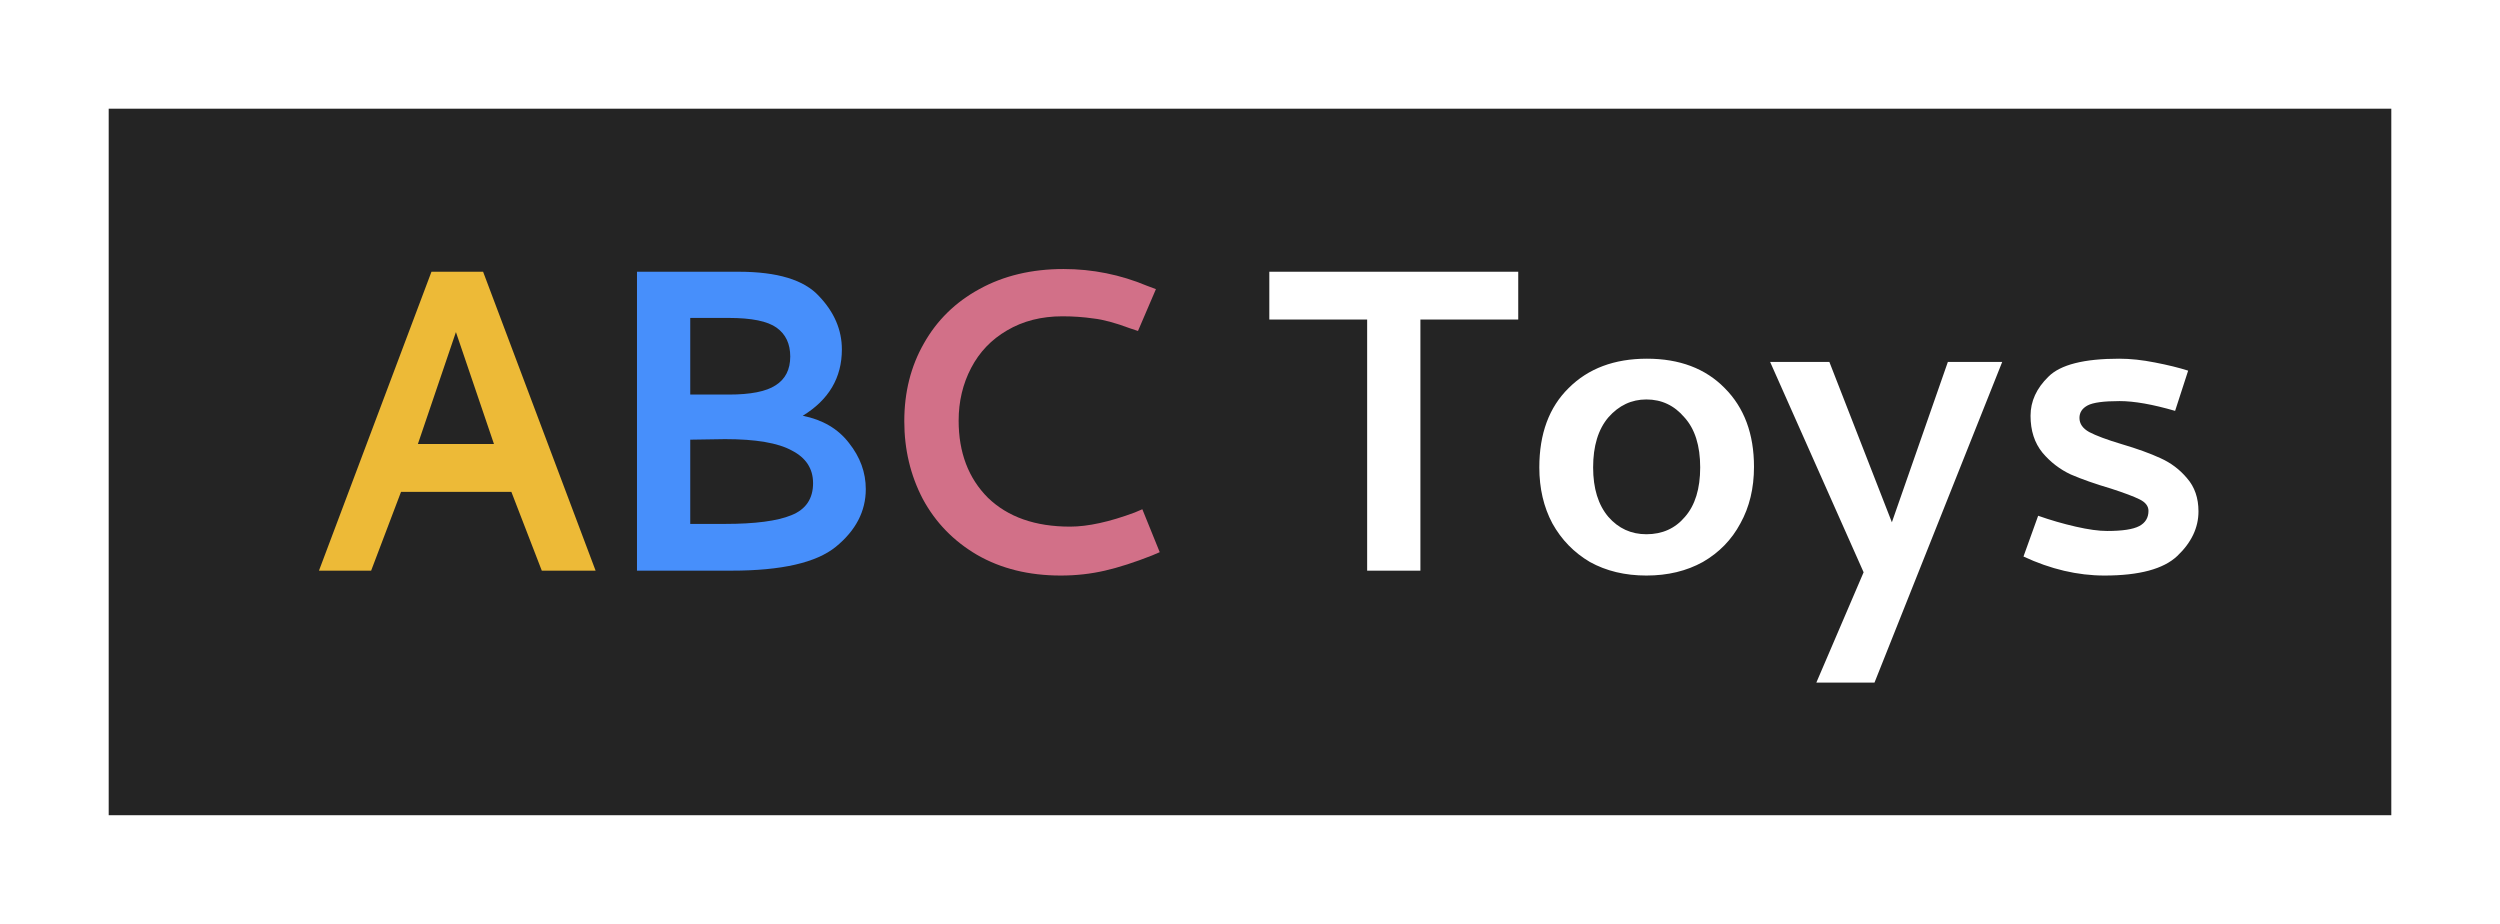
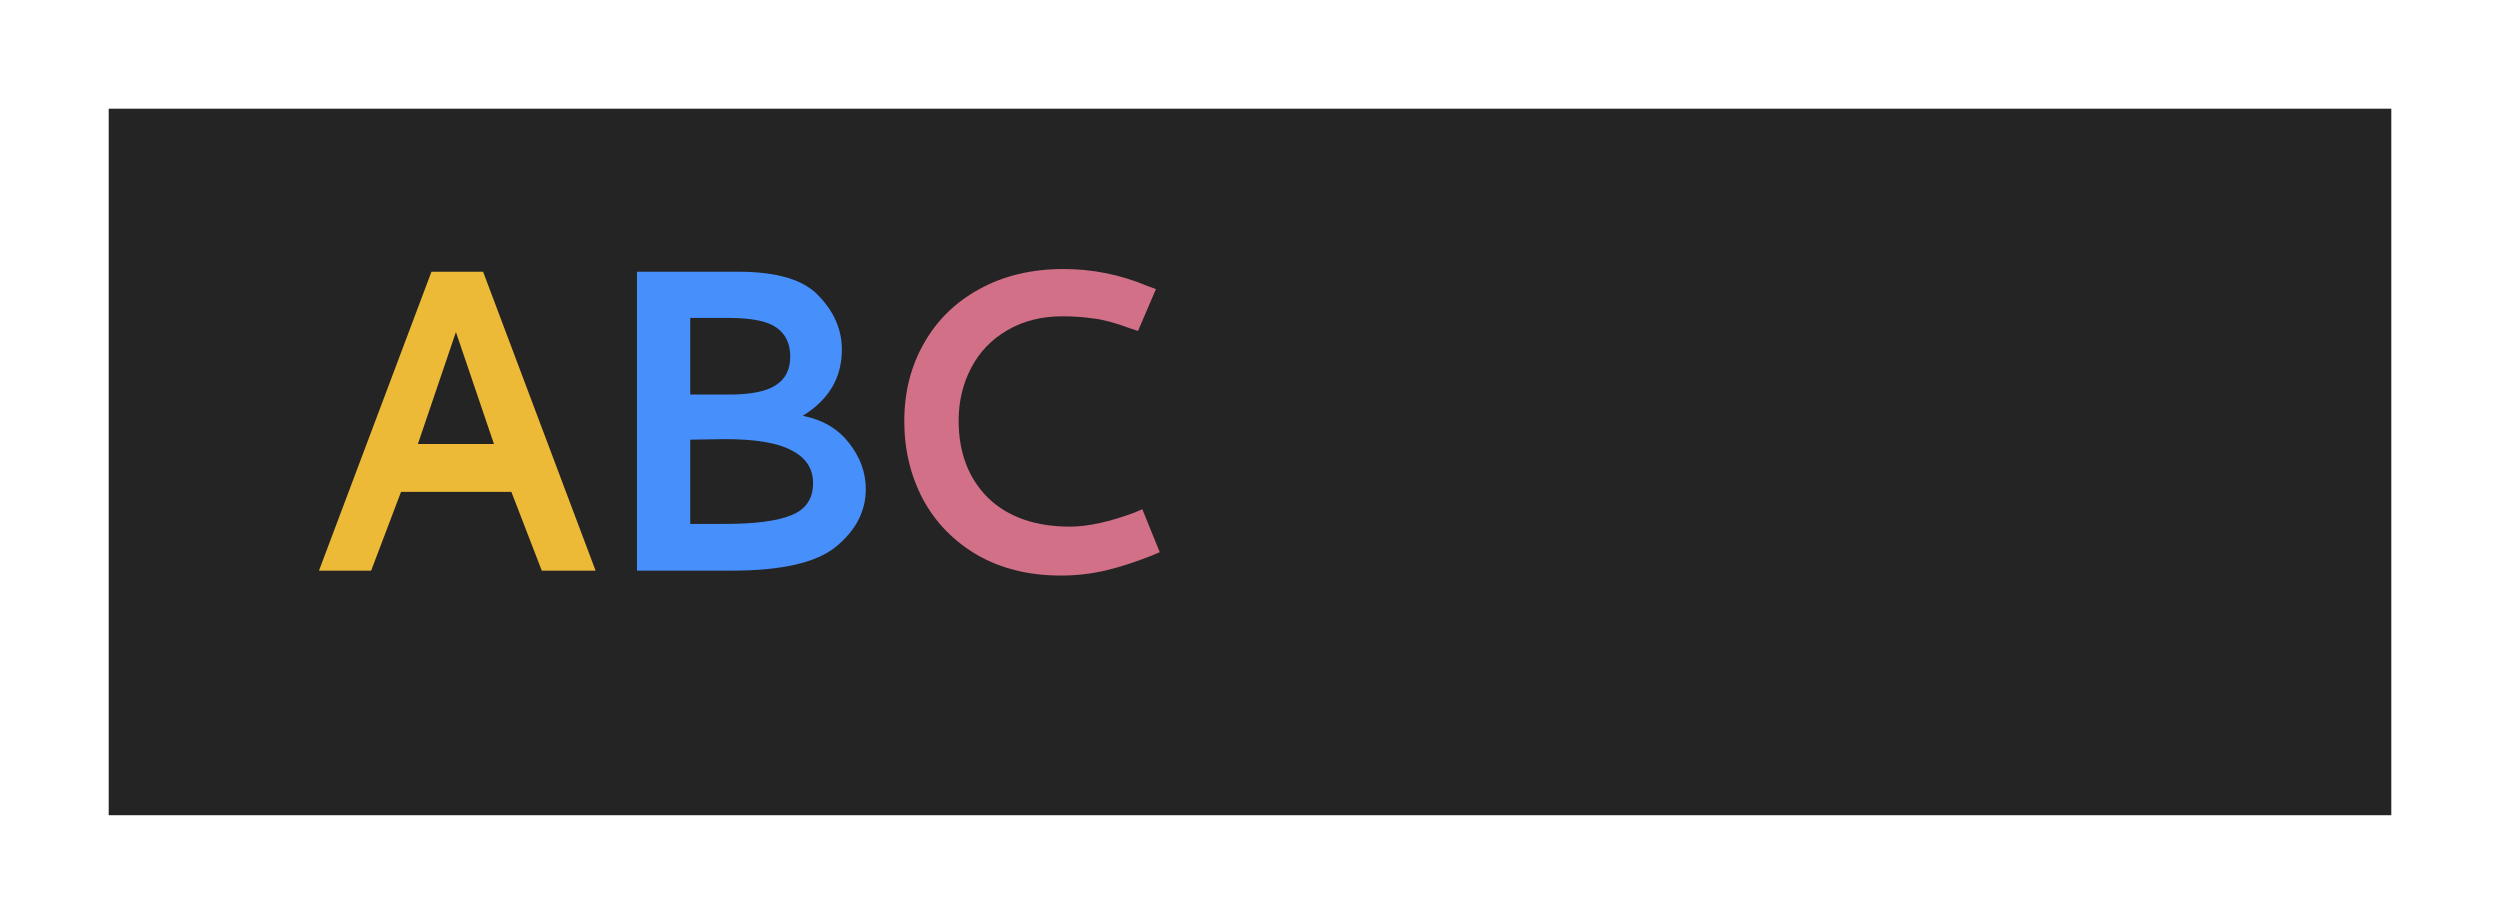
<svg xmlns="http://www.w3.org/2000/svg" width="92" height="34" viewBox="0 0 92 34" fill="none">
  <g filter="url(#filter0_d_101_174)">
    <rect width="84" height="26" transform="translate(6 2)" fill="#242424" />
    <path d="M13.738 19H15.658L16.758 16.1H20.818L21.938 19H23.918L19.778 8H17.878L13.738 19ZM17.378 14.34L18.778 10.22L20.178 14.34H17.378Z" fill="#EDBA37" />
    <path d="M25.441 19H28.921C30.761 19 32.041 18.707 32.761 18.12C33.495 17.52 33.861 16.813 33.861 16C33.861 15.387 33.655 14.82 33.241 14.3C32.841 13.78 32.275 13.447 31.541 13.3C32.501 12.713 32.981 11.9 32.981 10.86C32.981 10.14 32.701 9.487 32.141 8.9C31.595 8.3 30.608 8 29.181 8H25.441V19ZM28.821 9.7C29.661 9.7 30.248 9.82 30.581 10.06C30.915 10.3 31.081 10.653 31.081 11.12C31.081 11.6 30.901 11.953 30.541 12.18C30.195 12.407 29.621 12.52 28.821 12.52H27.401V9.7H28.821ZM28.681 14.16C29.815 14.16 30.635 14.3 31.141 14.58C31.661 14.847 31.921 15.247 31.921 15.78C31.921 16.353 31.655 16.747 31.121 16.96C30.601 17.173 29.788 17.28 28.681 17.28H27.401V14.18L28.681 14.16Z" fill="#478FFB" />
    <path d="M41.138 7.9C39.965 7.9 38.931 8.147 38.038 8.64C37.158 9.12 36.478 9.787 35.998 10.64C35.518 11.48 35.278 12.433 35.278 13.5C35.278 14.54 35.505 15.493 35.958 16.36C36.425 17.227 37.092 17.913 37.958 18.42C38.838 18.927 39.865 19.18 41.038 19.18C41.598 19.18 42.138 19.12 42.658 19C43.178 18.88 43.758 18.693 44.398 18.44L44.678 18.32L44.038 16.74L43.758 16.86C42.825 17.207 42.032 17.38 41.378 17.38C40.098 17.38 39.092 17.027 38.358 16.32C37.638 15.6 37.278 14.653 37.278 13.48C37.278 12.773 37.431 12.127 37.738 11.54C38.045 10.953 38.485 10.493 39.058 10.16C39.645 9.813 40.325 9.64 41.098 9.64C41.498 9.64 41.878 9.667 42.238 9.72C42.598 9.76 43.045 9.88 43.578 10.08L43.878 10.18L44.538 8.64L44.218 8.52C43.231 8.107 42.205 7.9 41.138 7.9Z" fill="#D27088" />
-     <path d="M48.711 9.76H52.311V19H54.271V9.76H57.871V8H48.711V9.76ZM62.587 19.18C63.374 19.18 64.067 19.013 64.667 18.68C65.267 18.333 65.727 17.86 66.047 17.26C66.38 16.66 66.547 15.967 66.547 15.18C66.547 13.967 66.187 13 65.467 12.28C64.76 11.56 63.807 11.2 62.607 11.2C61.407 11.2 60.447 11.56 59.727 12.28C59.007 12.987 58.647 13.96 58.647 15.2C58.647 15.973 58.807 16.66 59.127 17.26C59.46 17.86 59.92 18.333 60.507 18.68C61.107 19.013 61.8 19.18 62.587 19.18ZM62.587 12.7C63.147 12.7 63.614 12.92 63.987 13.36C64.374 13.787 64.567 14.4 64.567 15.2C64.567 15.987 64.38 16.593 64.007 17.02C63.647 17.447 63.174 17.66 62.587 17.66C62.027 17.66 61.56 17.447 61.187 17.02C60.814 16.58 60.627 15.973 60.627 15.2C60.627 14.413 60.814 13.8 61.187 13.36C61.574 12.92 62.04 12.7 62.587 12.7ZM70.581 19.06L68.841 23.12H70.981L75.681 11.32H73.681L71.621 17.22L69.321 11.32H67.141L70.581 19.06ZM76.464 18.48C77.464 18.947 78.457 19.18 79.444 19.18C80.724 19.18 81.617 18.94 82.124 18.46C82.644 17.967 82.904 17.42 82.904 16.82C82.904 16.327 82.764 15.92 82.484 15.6C82.217 15.28 81.89 15.033 81.504 14.86C81.13 14.687 80.65 14.513 80.064 14.34C79.53 14.18 79.137 14.033 78.884 13.9C78.644 13.767 78.524 13.593 78.524 13.38C78.524 13.18 78.624 13.027 78.824 12.92C79.024 12.813 79.417 12.76 80.004 12.76C80.537 12.76 81.217 12.88 82.044 13.12L82.524 11.64C82.19 11.533 81.784 11.433 81.304 11.34C80.837 11.247 80.397 11.2 79.984 11.2C78.69 11.2 77.824 11.42 77.384 11.86C76.944 12.287 76.724 12.767 76.724 13.3C76.724 13.847 76.87 14.3 77.164 14.66C77.457 15.007 77.804 15.273 78.204 15.46C78.604 15.633 79.097 15.807 79.684 15.98C80.177 16.14 80.53 16.273 80.744 16.38C80.957 16.487 81.064 16.627 81.064 16.8C81.064 17.053 80.95 17.24 80.724 17.36C80.497 17.48 80.104 17.54 79.544 17.54C79.237 17.54 78.85 17.487 78.384 17.38C77.917 17.273 77.457 17.14 77.004 16.98L76.464 18.48Z" fill="white" />
  </g>
  <defs>
    <filter id="filter0_d_101_174" x="0" y="0" width="92" height="34" filterUnits="userSpaceOnUse" color-interpolation-filters="sRGB">
      <feFlood flood-opacity="0" result="BackgroundImageFix" />
      <feColorMatrix in="SourceAlpha" type="matrix" values="0 0 0 0 0 0 0 0 0 0 0 0 0 0 0 0 0 0 127 0" result="hardAlpha" />
      <feOffset dx="-2" dy="2" />
      <feGaussianBlur stdDeviation="2" />
      <feComposite in2="hardAlpha" operator="out" />
      <feColorMatrix type="matrix" values="0 0 0 0 0 0 0 0 0 0 0 0 0 0 0 0 0 0 0.25 0" />
      <feBlend mode="normal" in2="BackgroundImageFix" result="effect1_dropShadow_101_174" />
      <feBlend mode="normal" in="SourceGraphic" in2="effect1_dropShadow_101_174" result="shape" />
    </filter>
  </defs>
</svg>